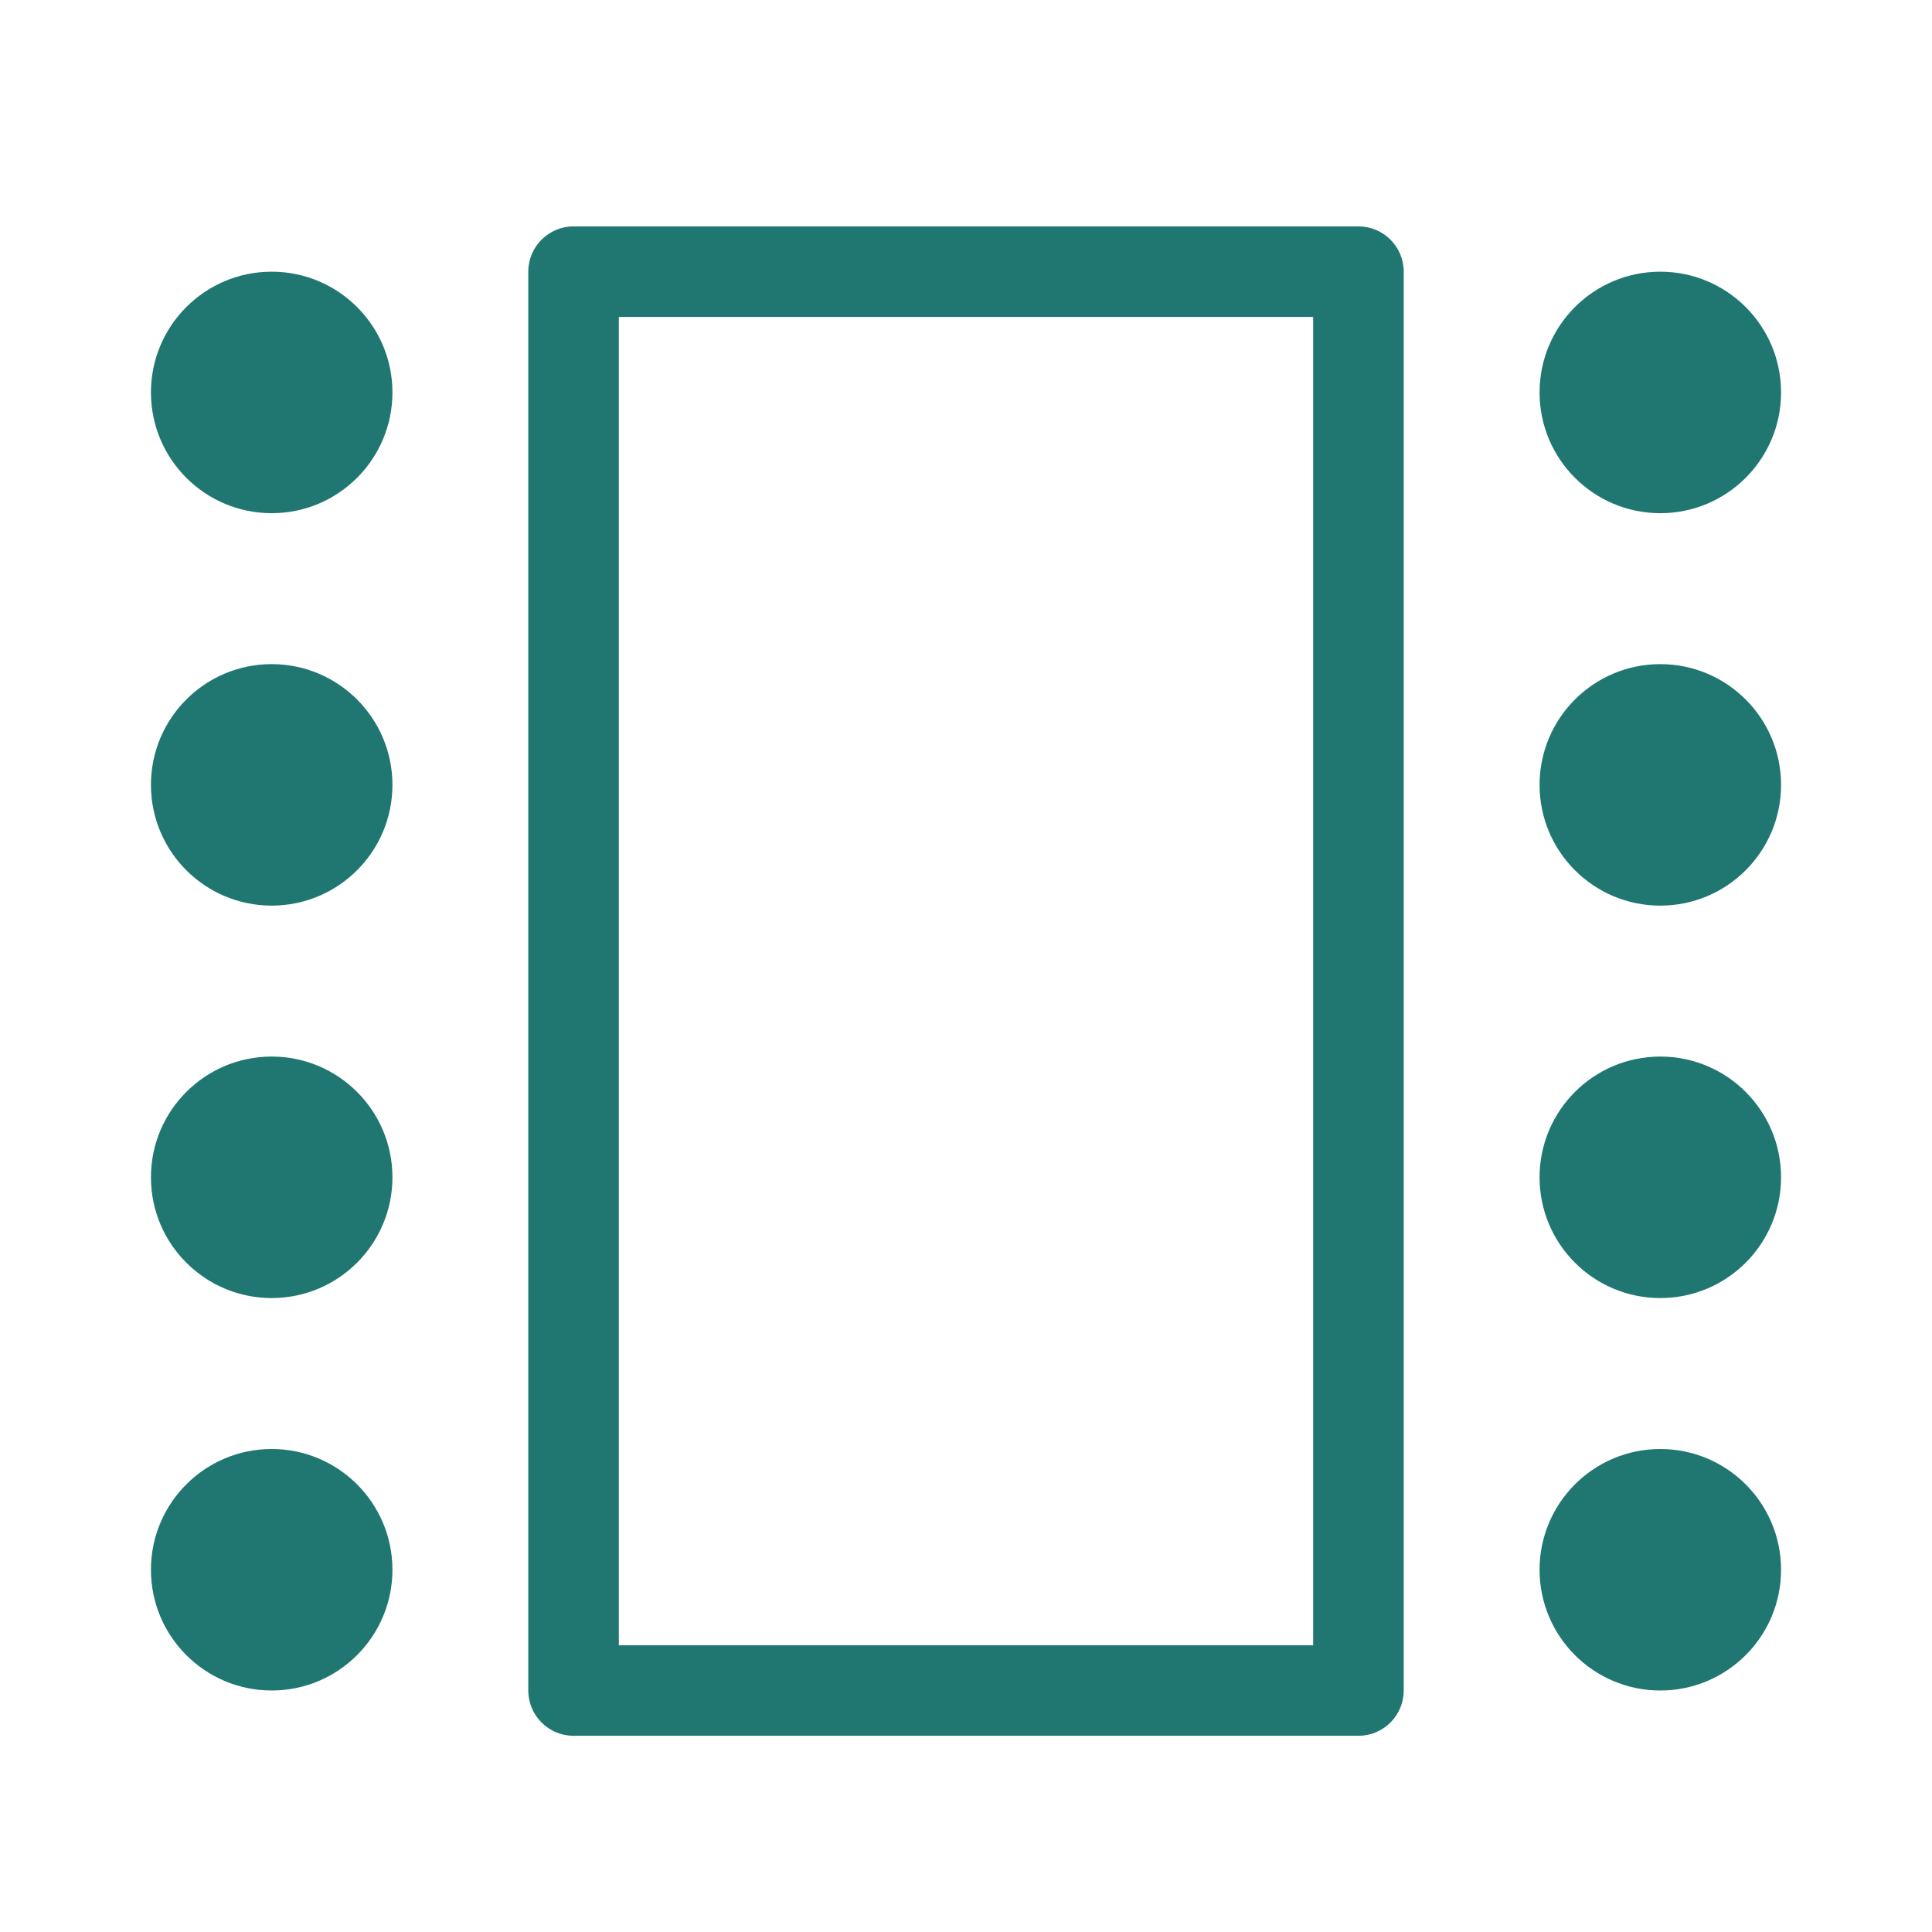
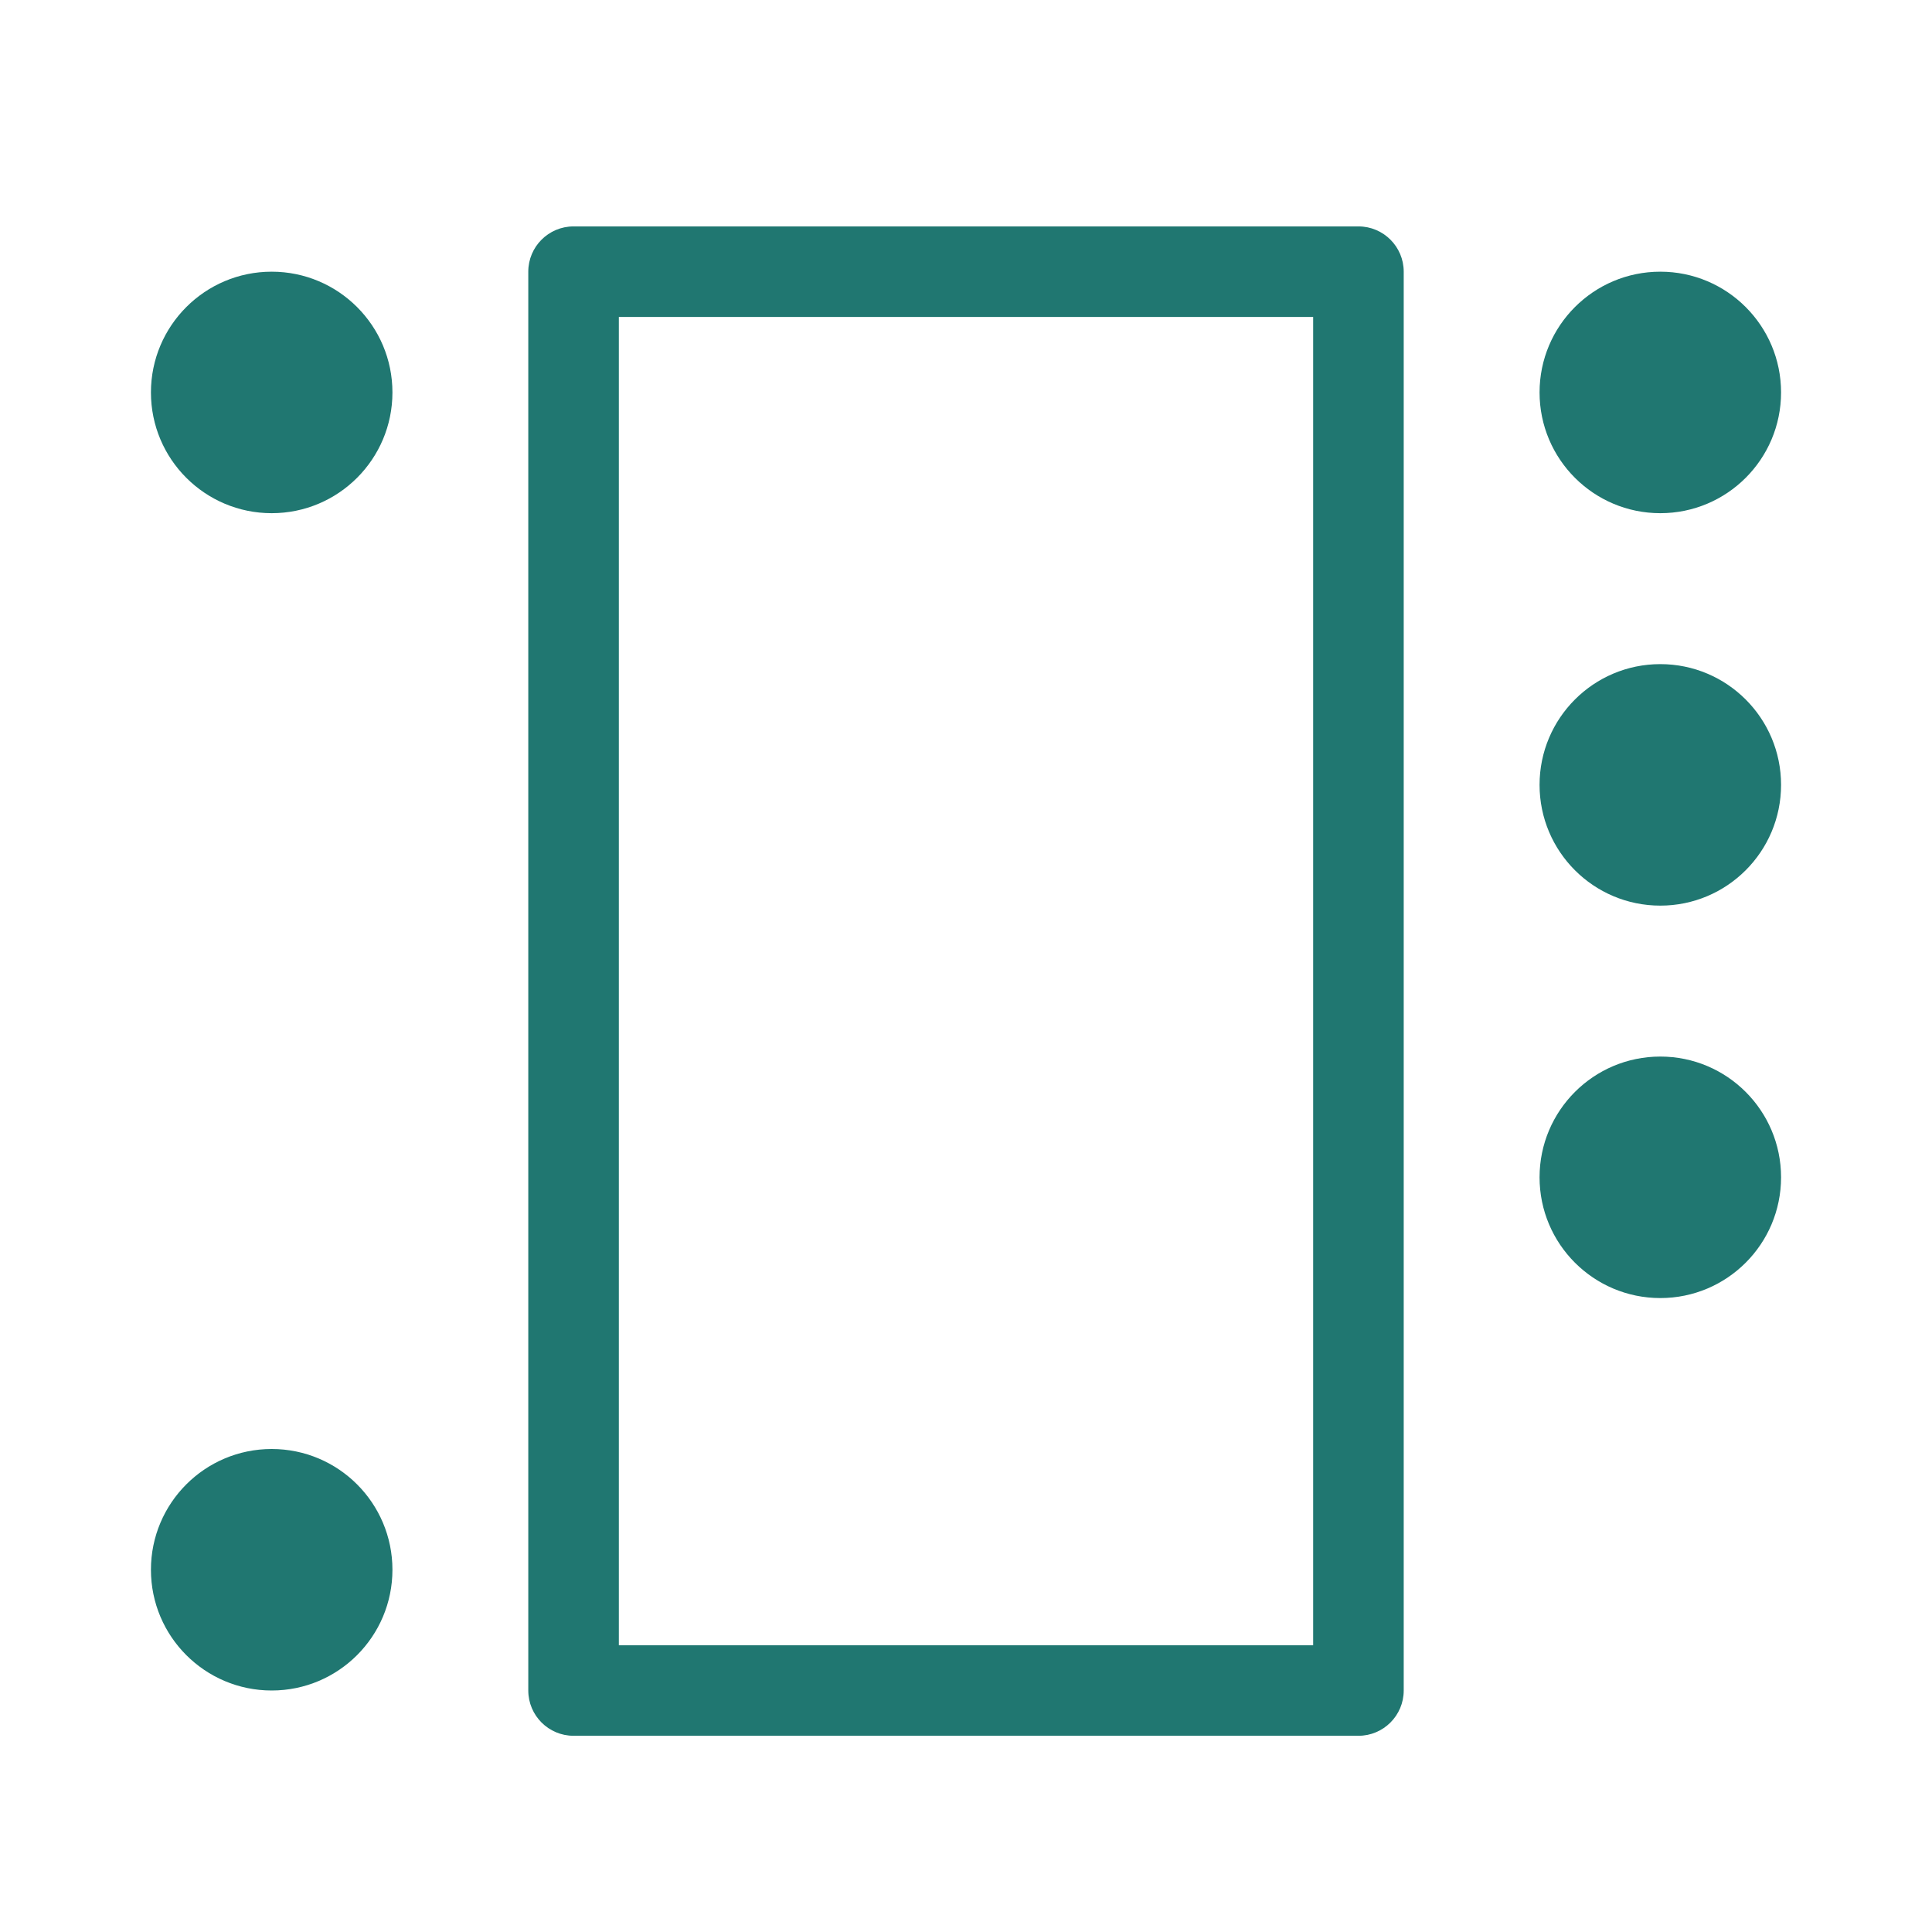
<svg xmlns="http://www.w3.org/2000/svg" width="64" height="64" viewBox="0 0 64 64" fill="none">
  <path fill-rule="evenodd" clip-rule="evenodd" d="M17.5 9C17.5 8.172 18.172 7.5 19 7.5H45C45.828 7.5 46.5 8.172 46.5 9V56C46.5 56.828 45.828 57.5 45 57.5H19C18.172 57.5 17.5 56.828 17.5 56V9ZM20.5 10.5V54.5H43.5V10.5H20.5Z" fill="#207771" />
  <path d="M9 17C11.209 17 13 15.209 13 13C13 10.791 11.209 9 9 9C6.791 9 5 10.791 5 13C5 15.209 6.791 17 9 17Z" fill="#207771" />
-   <path d="M9 43C11.209 43 13 41.209 13 39C13 36.791 11.209 35 9 35C6.791 35 5 36.791 5 39C5 41.209 6.791 43 9 43Z" fill="#207771" />
-   <path d="M9 30C11.209 30 13 28.209 13 26C13 23.791 11.209 22 9 22C6.791 22 5 23.791 5 26C5 28.209 6.791 30 9 30Z" fill="#207771" />
  <path d="M9 56C11.209 56 13 54.209 13 52C13 49.791 11.209 48 9 48C6.791 48 5 49.791 5 52C5 54.209 6.791 56 9 56Z" fill="#207771" />
  <path d="M55 30C57.209 30 59 28.209 59 26C59 23.791 57.209 22 55 22C52.791 22 51 23.791 51 26C51 28.209 52.791 30 55 30Z" fill="#207771" />
  <path d="M55 17C57.209 17 59 15.209 59 13C59 10.791 57.209 9 55 9C52.791 9 51 10.791 51 13C51 15.209 52.791 17 55 17Z" fill="#207771" />
  <path d="M55 43C57.209 43 59 41.209 59 39C59 36.791 57.209 35 55 35C52.791 35 51 36.791 51 39C51 41.209 52.791 43 55 43Z" fill="#207771" />
-   <path d="M55 56C57.209 56 59 54.209 59 52C59 49.791 57.209 48 55 48C52.791 48 51 49.791 51 52C51 54.209 52.791 56 55 56Z" fill="#207771" />
</svg>